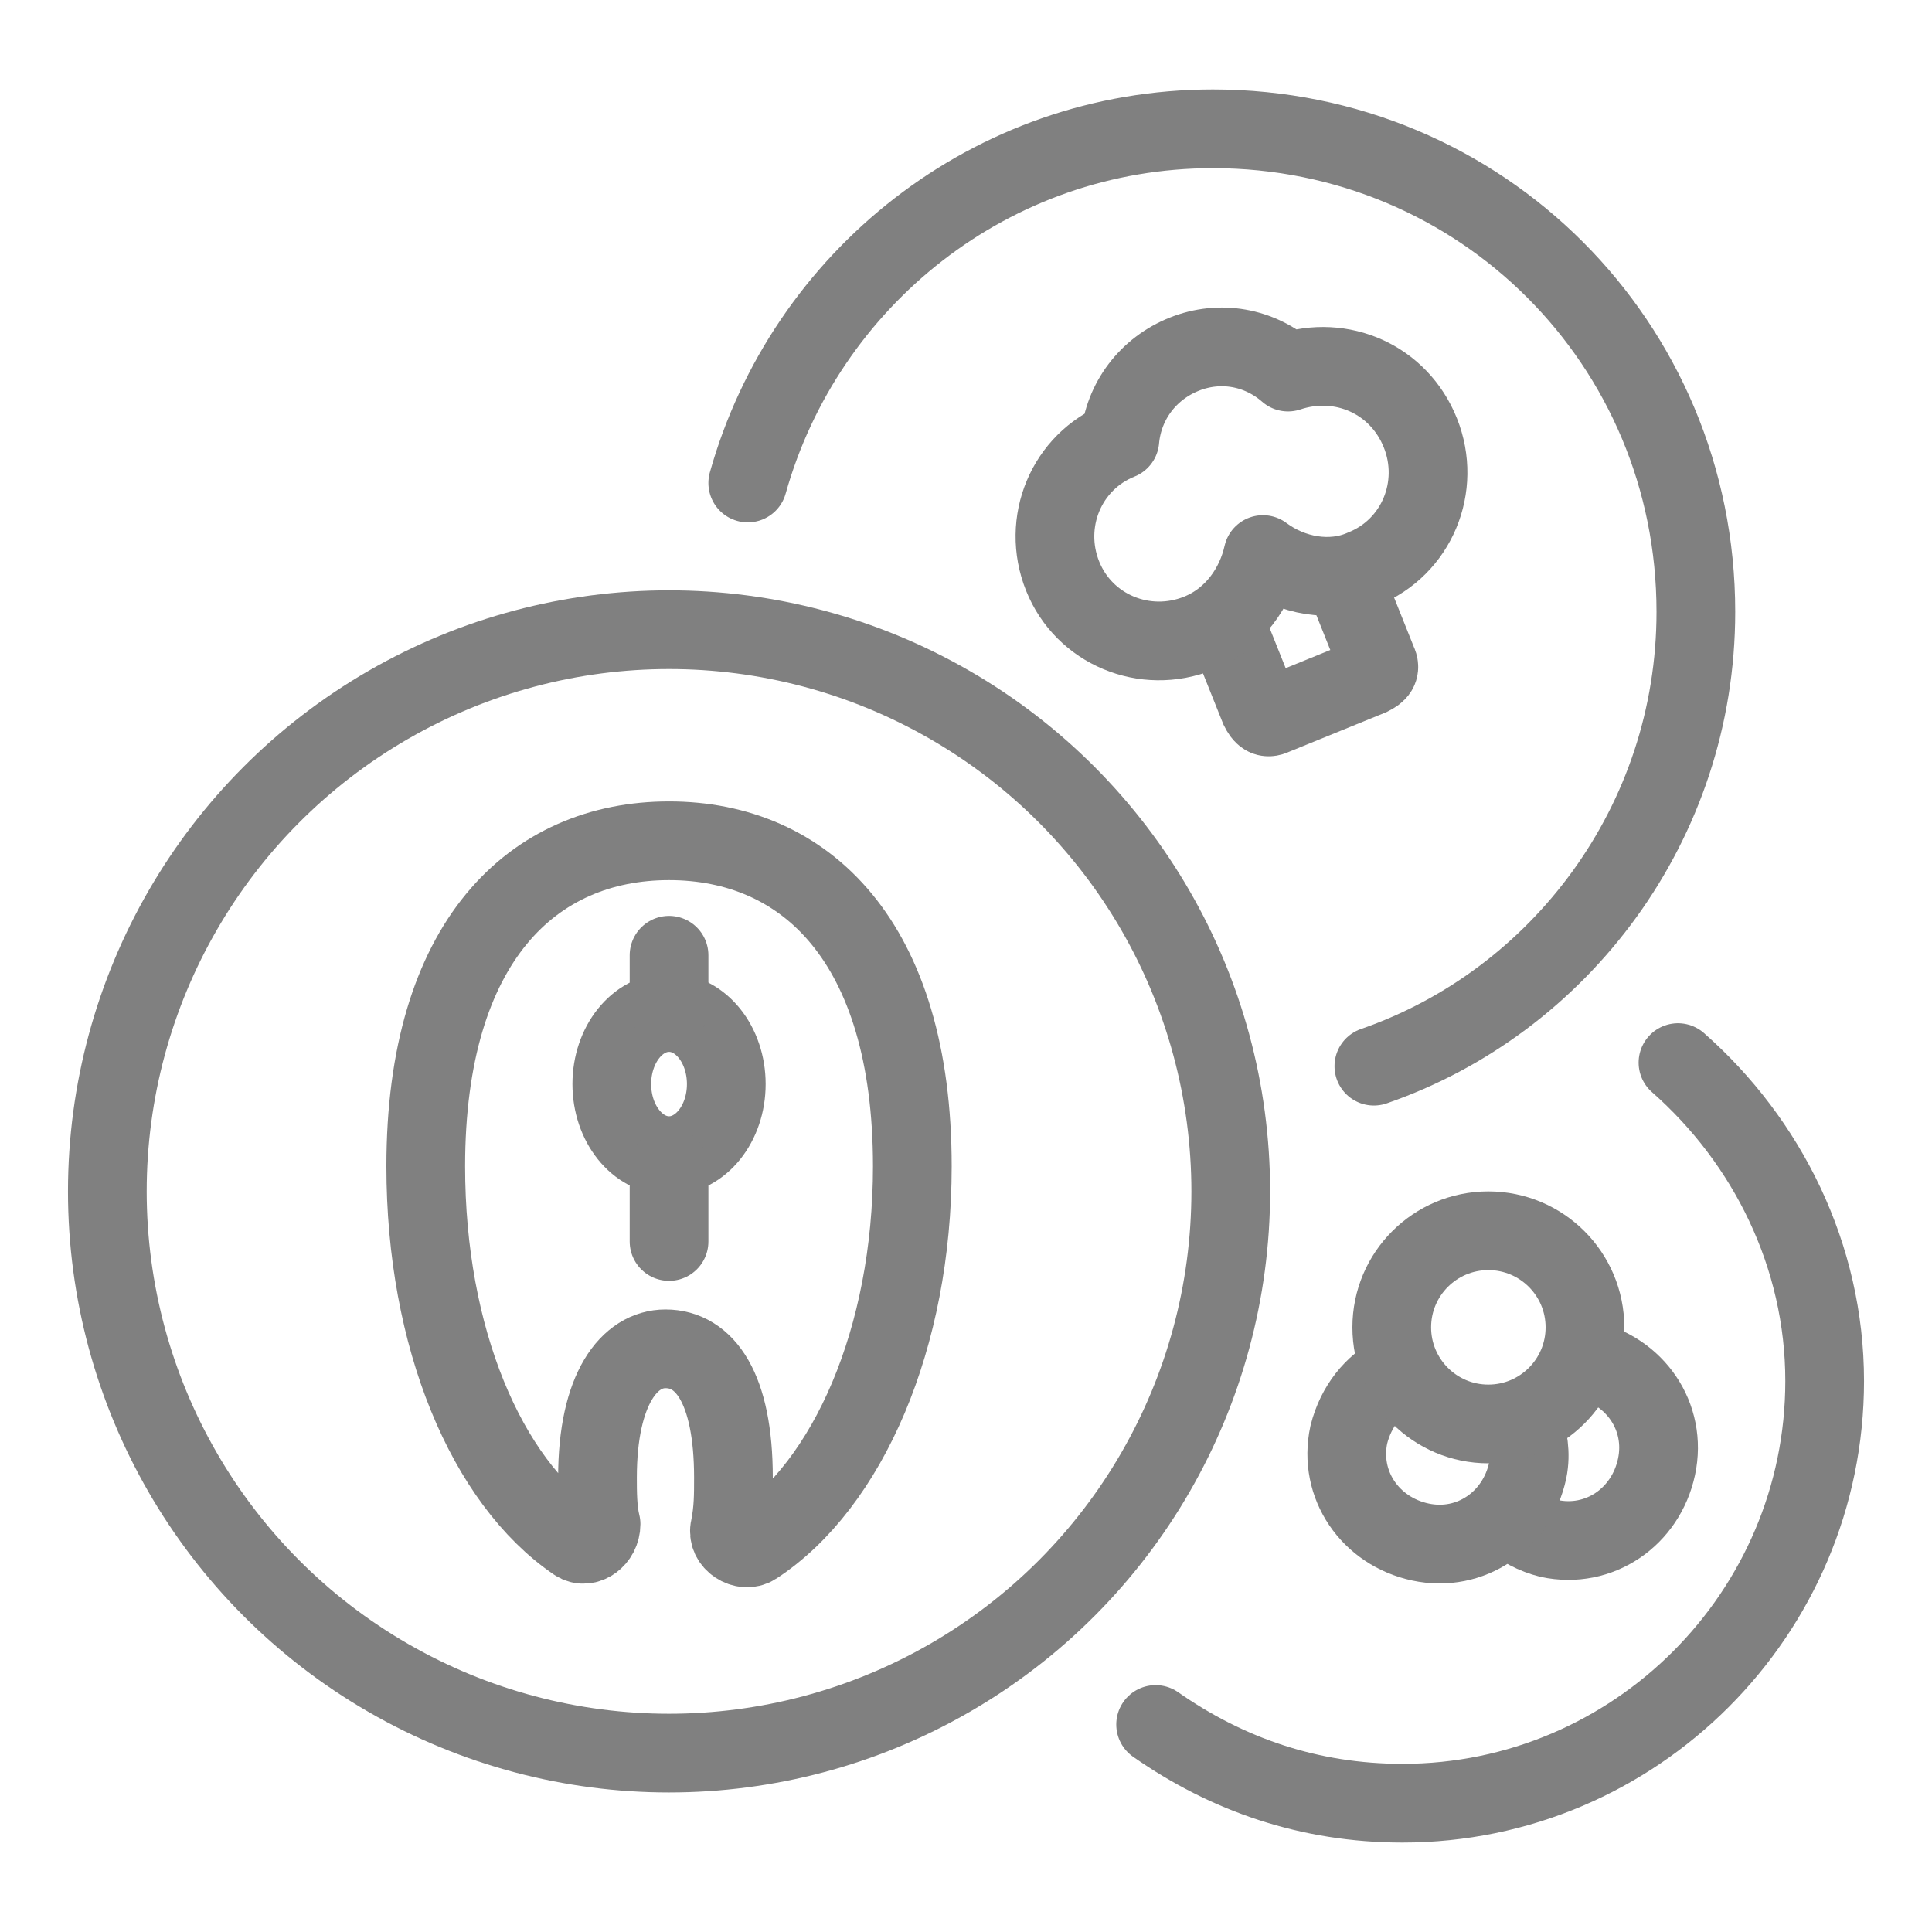
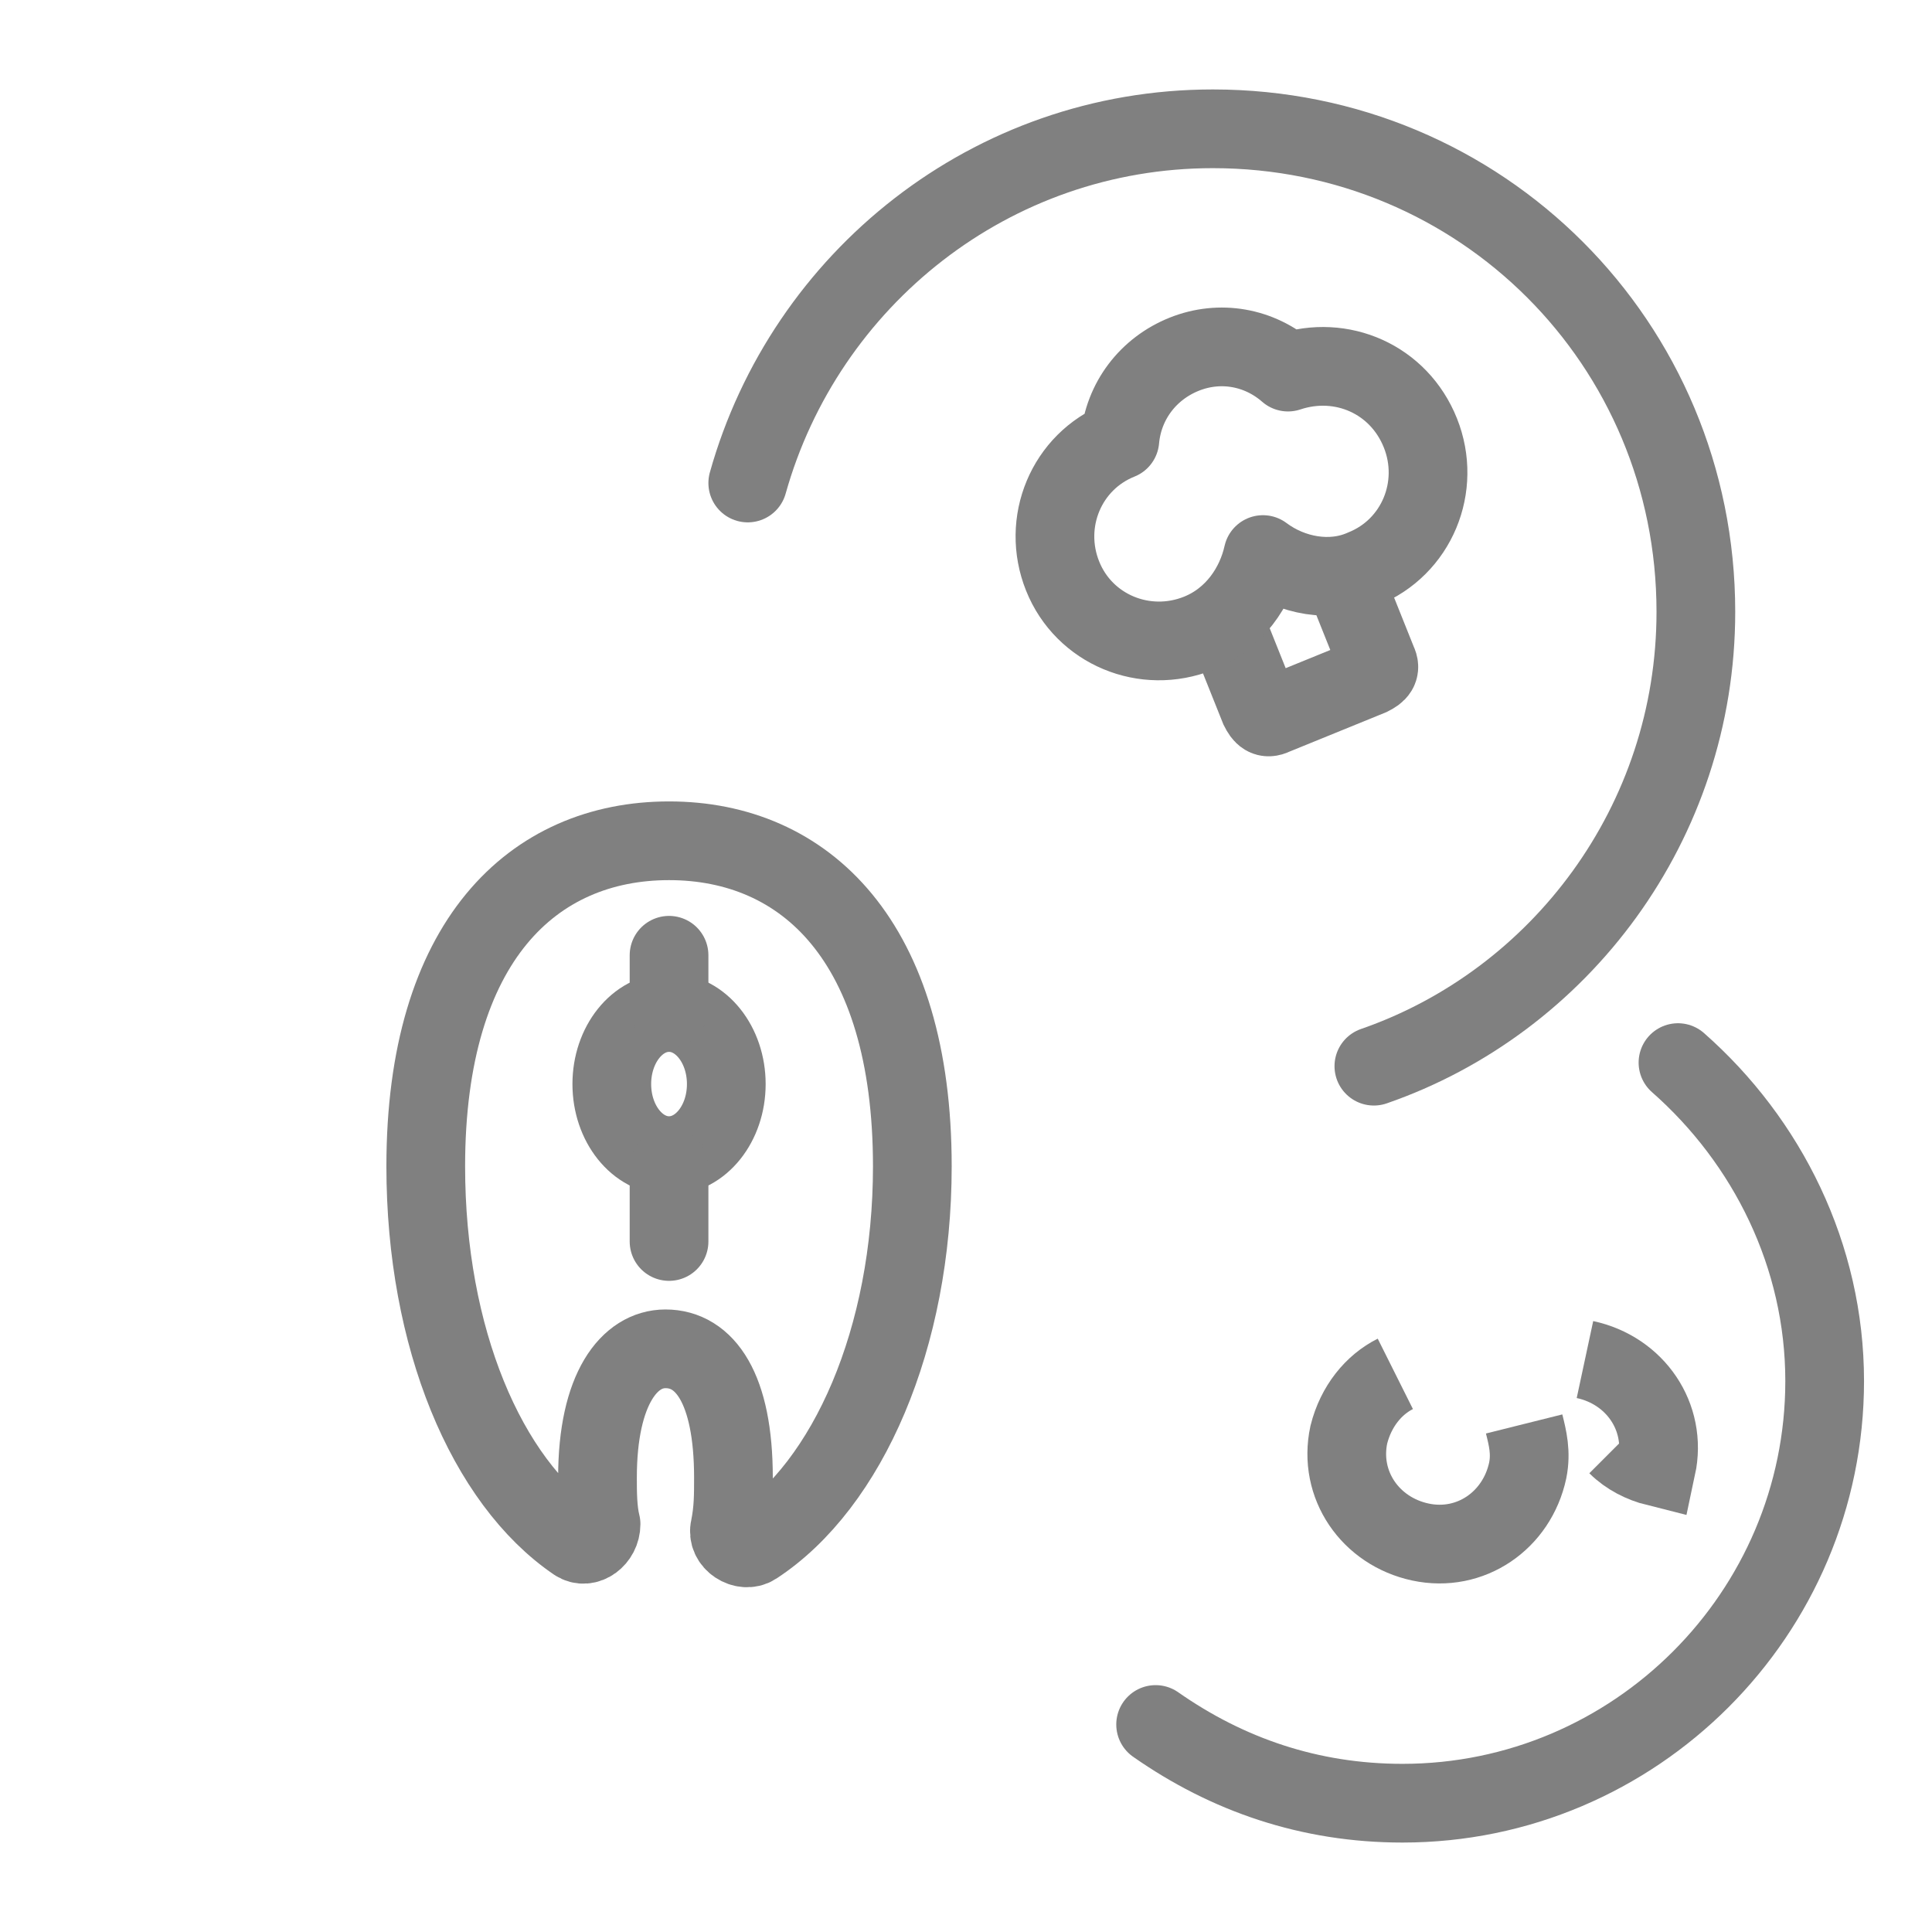
<svg xmlns="http://www.w3.org/2000/svg" version="1.1" id="Layer_1" x="0px" y="0px" viewBox="0 0 54 54" style="enable-background:new 0 0 54 54;" xml:space="preserve">
  <style type="text/css">
	.st0{fill:none;stroke:#808080;stroke-width:2.2;stroke-linecap:round;stroke-linejoin:round;stroke-miterlimit:10;}
	.st1{fill:none;stroke:#808080;stroke-width:2.2;stroke-linecap:round;stroke-miterlimit:10;}
	.st2{fill:none;stroke:#808080;stroke-width:2.2;stroke-miterlimit:10;}
</style>
  <g>
    <path class="st0" d="M46.9,29.7c2.5,2.2,4.1,5.4,4.1,8.9c0,6.5-5.3,11.8-11.8,11.8c-2.6,0-4.9-0.8-6.9-2.2" />
    <path class="st1" d="M20.9,13.5c1.6-5.7,6.8-9.9,13-9.9c7.5,0,13.5,6,13.5,13.5c0,5.9-3.8,10.9-9,12.7" />
-     <circle class="st2" cx="18.7" cy="33.3" r="15.7" />
    <g>
      <g>
        <ellipse class="st2" cx="18.7" cy="30.3" rx="1.6" ry="2" />
        <line class="st0" x1="18.7" y1="26.7" x2="18.7" y2="28.2" />
        <line class="st0" x1="18.7" y1="32.6" x2="18.7" y2="34.7" />
      </g>
      <path class="st0" d="M25.5,32.6c0-6.3-3-9.1-6.8-9.1s-6.8,2.8-6.8,9.1c0,4.8,1.7,8.8,4.2,10.5c0.3,0.2,0.7-0.1,0.7-0.5    c-0.1-0.4-0.1-0.9-0.1-1.3c0-2.5,0.9-3.6,1.9-3.6c1.1,0,1.9,1.1,1.9,3.6c0,0.5,0,0.9-0.1,1.4c-0.1,0.4,0.4,0.7,0.7,0.5    C23.7,41.5,25.5,37.4,25.5,32.6z" />
    </g>
    <g>
      <path class="st2" d="M37.7,16.5l0.8,2c0.1,0.2,0,0.3-0.2,0.4L35.6,20c-0.2,0.1-0.3,0-0.4-0.2l-0.8-2" />
      <path class="st0" d="M36,10.4c-0.8-0.7-1.9-0.9-2.9-0.5c-1,0.4-1.7,1.3-1.8,2.4c-1.5,0.6-2.2,2.3-1.6,3.8c0.6,1.5,2.3,2.2,3.8,1.6    c1-0.4,1.6-1.3,1.8-2.2c0.8,0.6,1.9,0.8,2.8,0.4c1.5-0.6,2.2-2.3,1.6-3.8C39.1,10.6,37.5,9.9,36,10.4z" />
    </g>
    <g>
-       <path class="st2" d="M44.3,38c1.4,0.3,2.3,1.6,2,3c-0.3,1.4-1.6,2.3-3,2c-0.4-0.1-0.8-0.3-1.1-0.6" />
+       <path class="st2" d="M44.3,38c1.4,0.3,2.3,1.6,2,3c-0.4-0.1-0.8-0.3-1.1-0.6" />
      <path class="st2" d="M42.6,39.8c0.1,0.4,0.2,0.8,0.1,1.3c-0.3,1.4-1.6,2.3-3,2c-1.4-0.3-2.3-1.6-2-3c0.2-0.8,0.7-1.4,1.3-1.7" />
-       <circle class="st2" cx="41.6" cy="37.1" r="2.7" />
    </g>
  </g>
</svg>